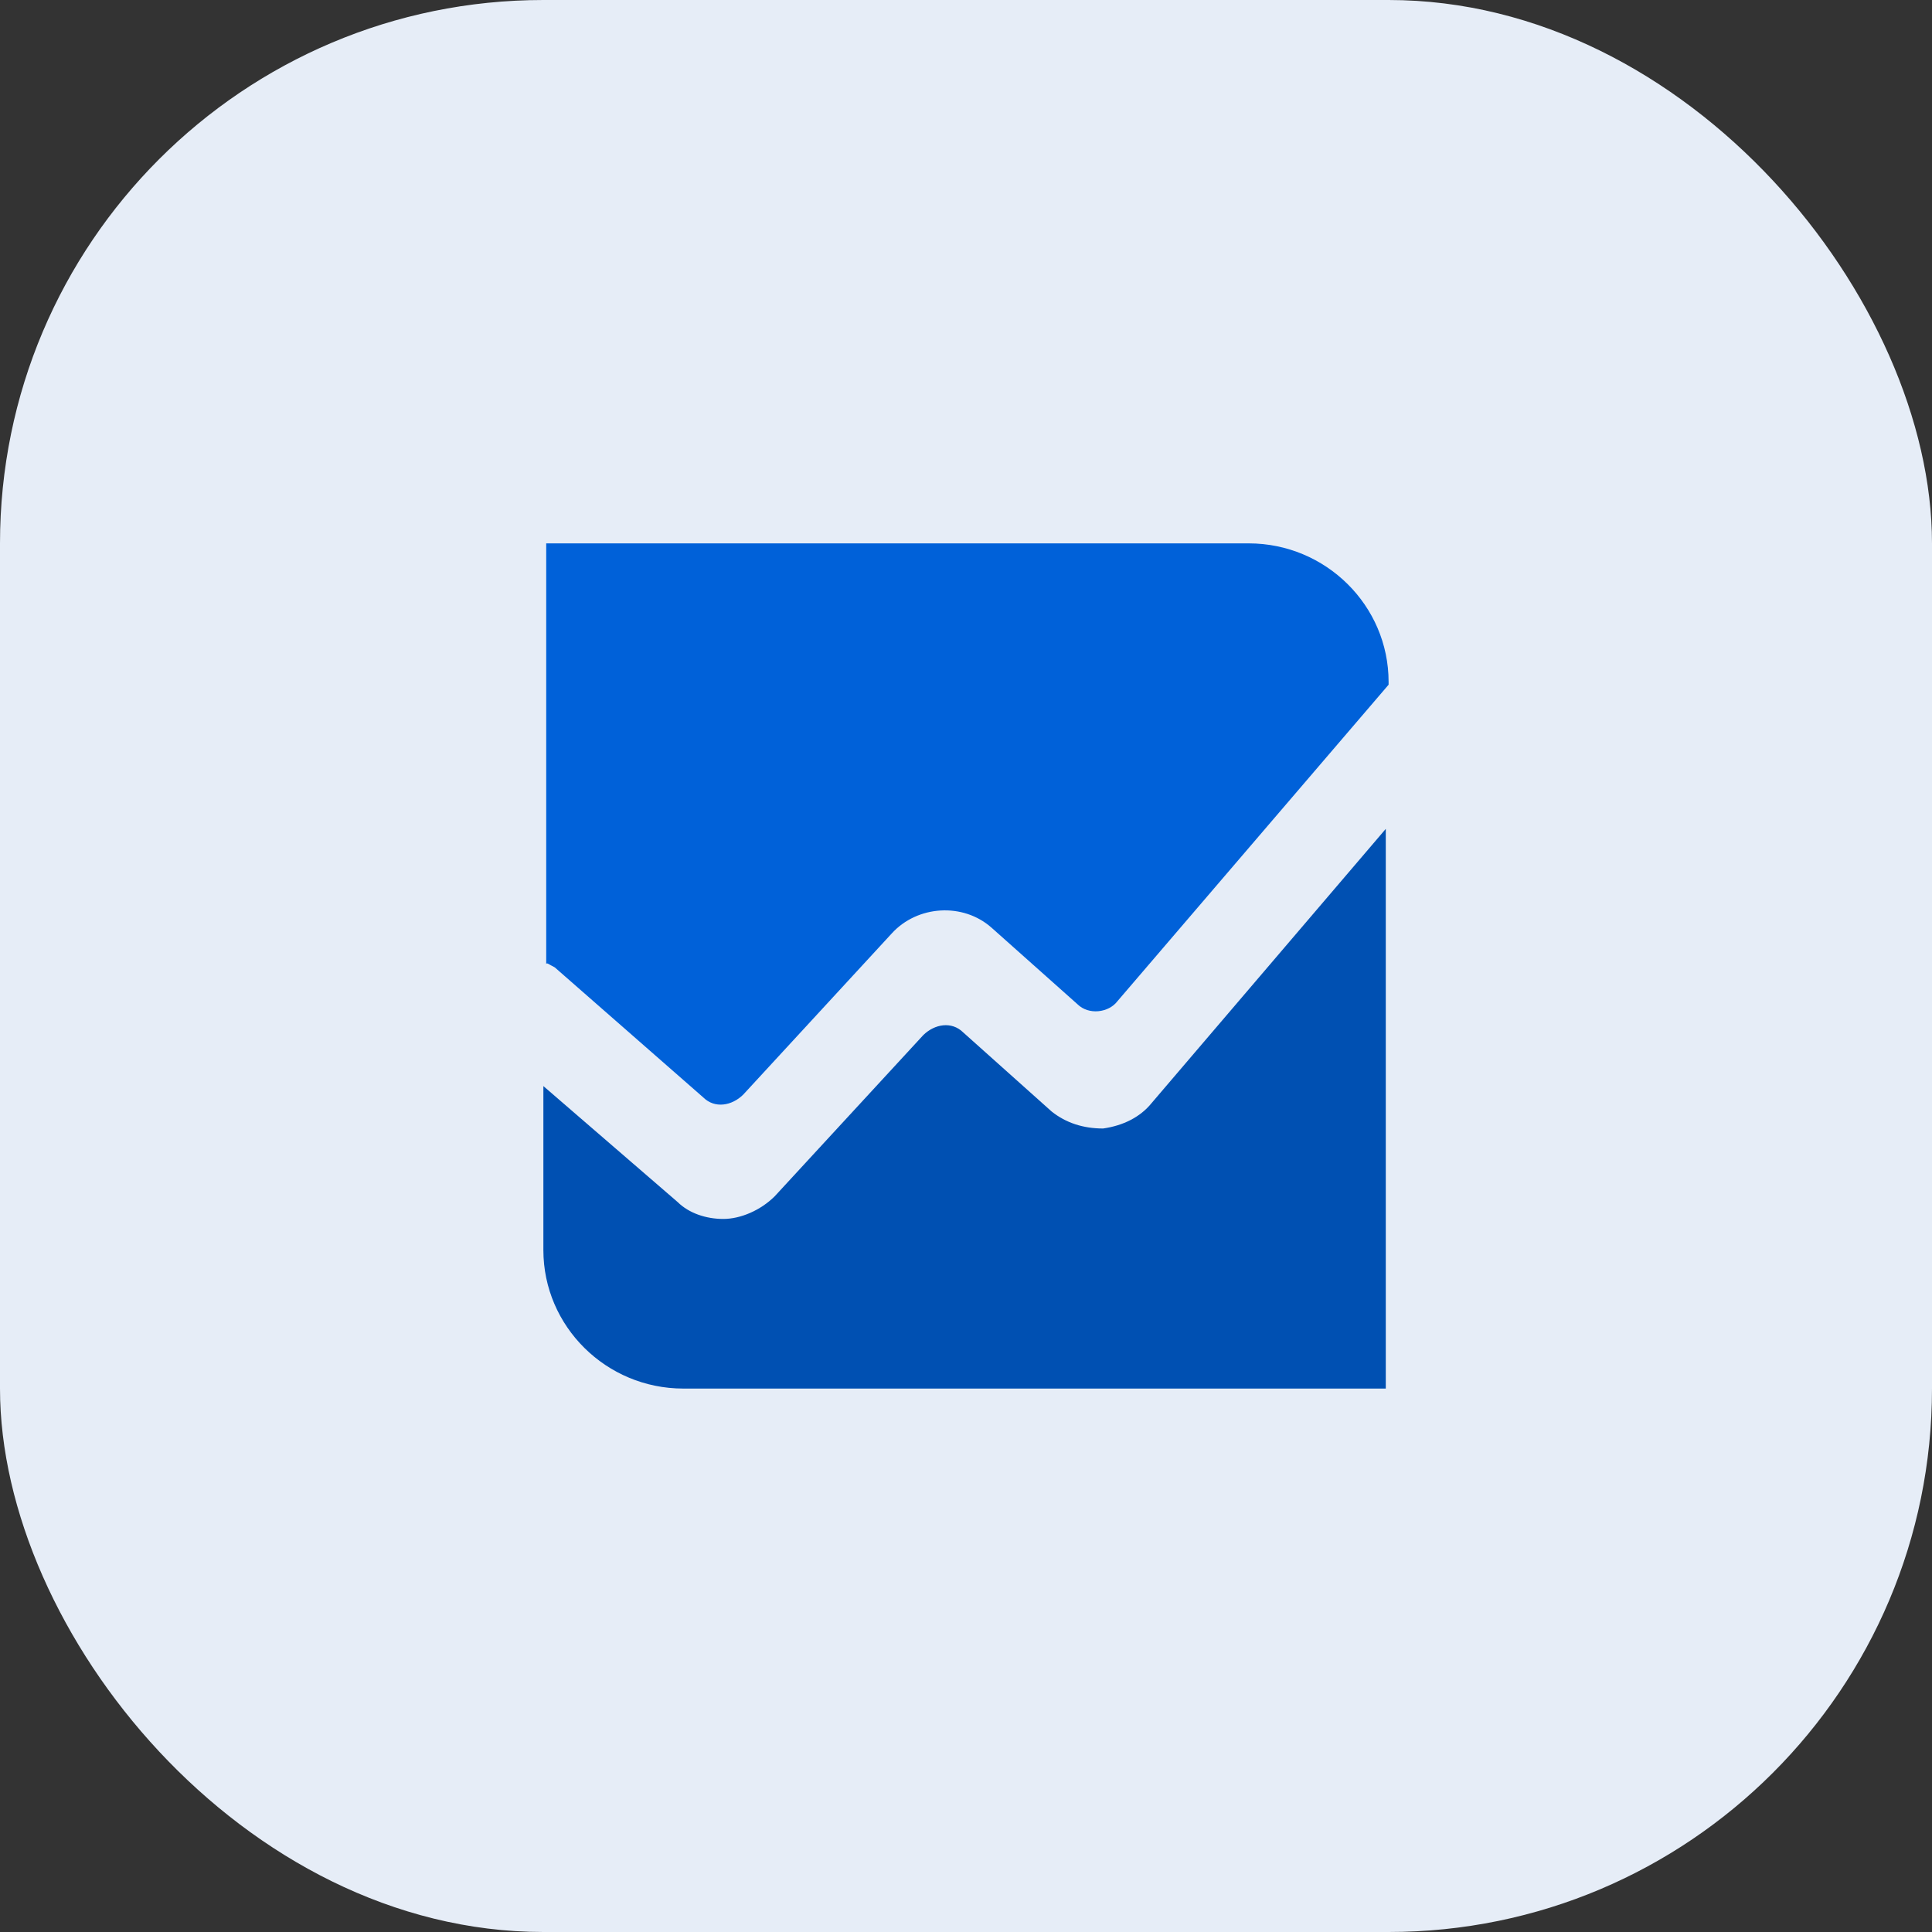
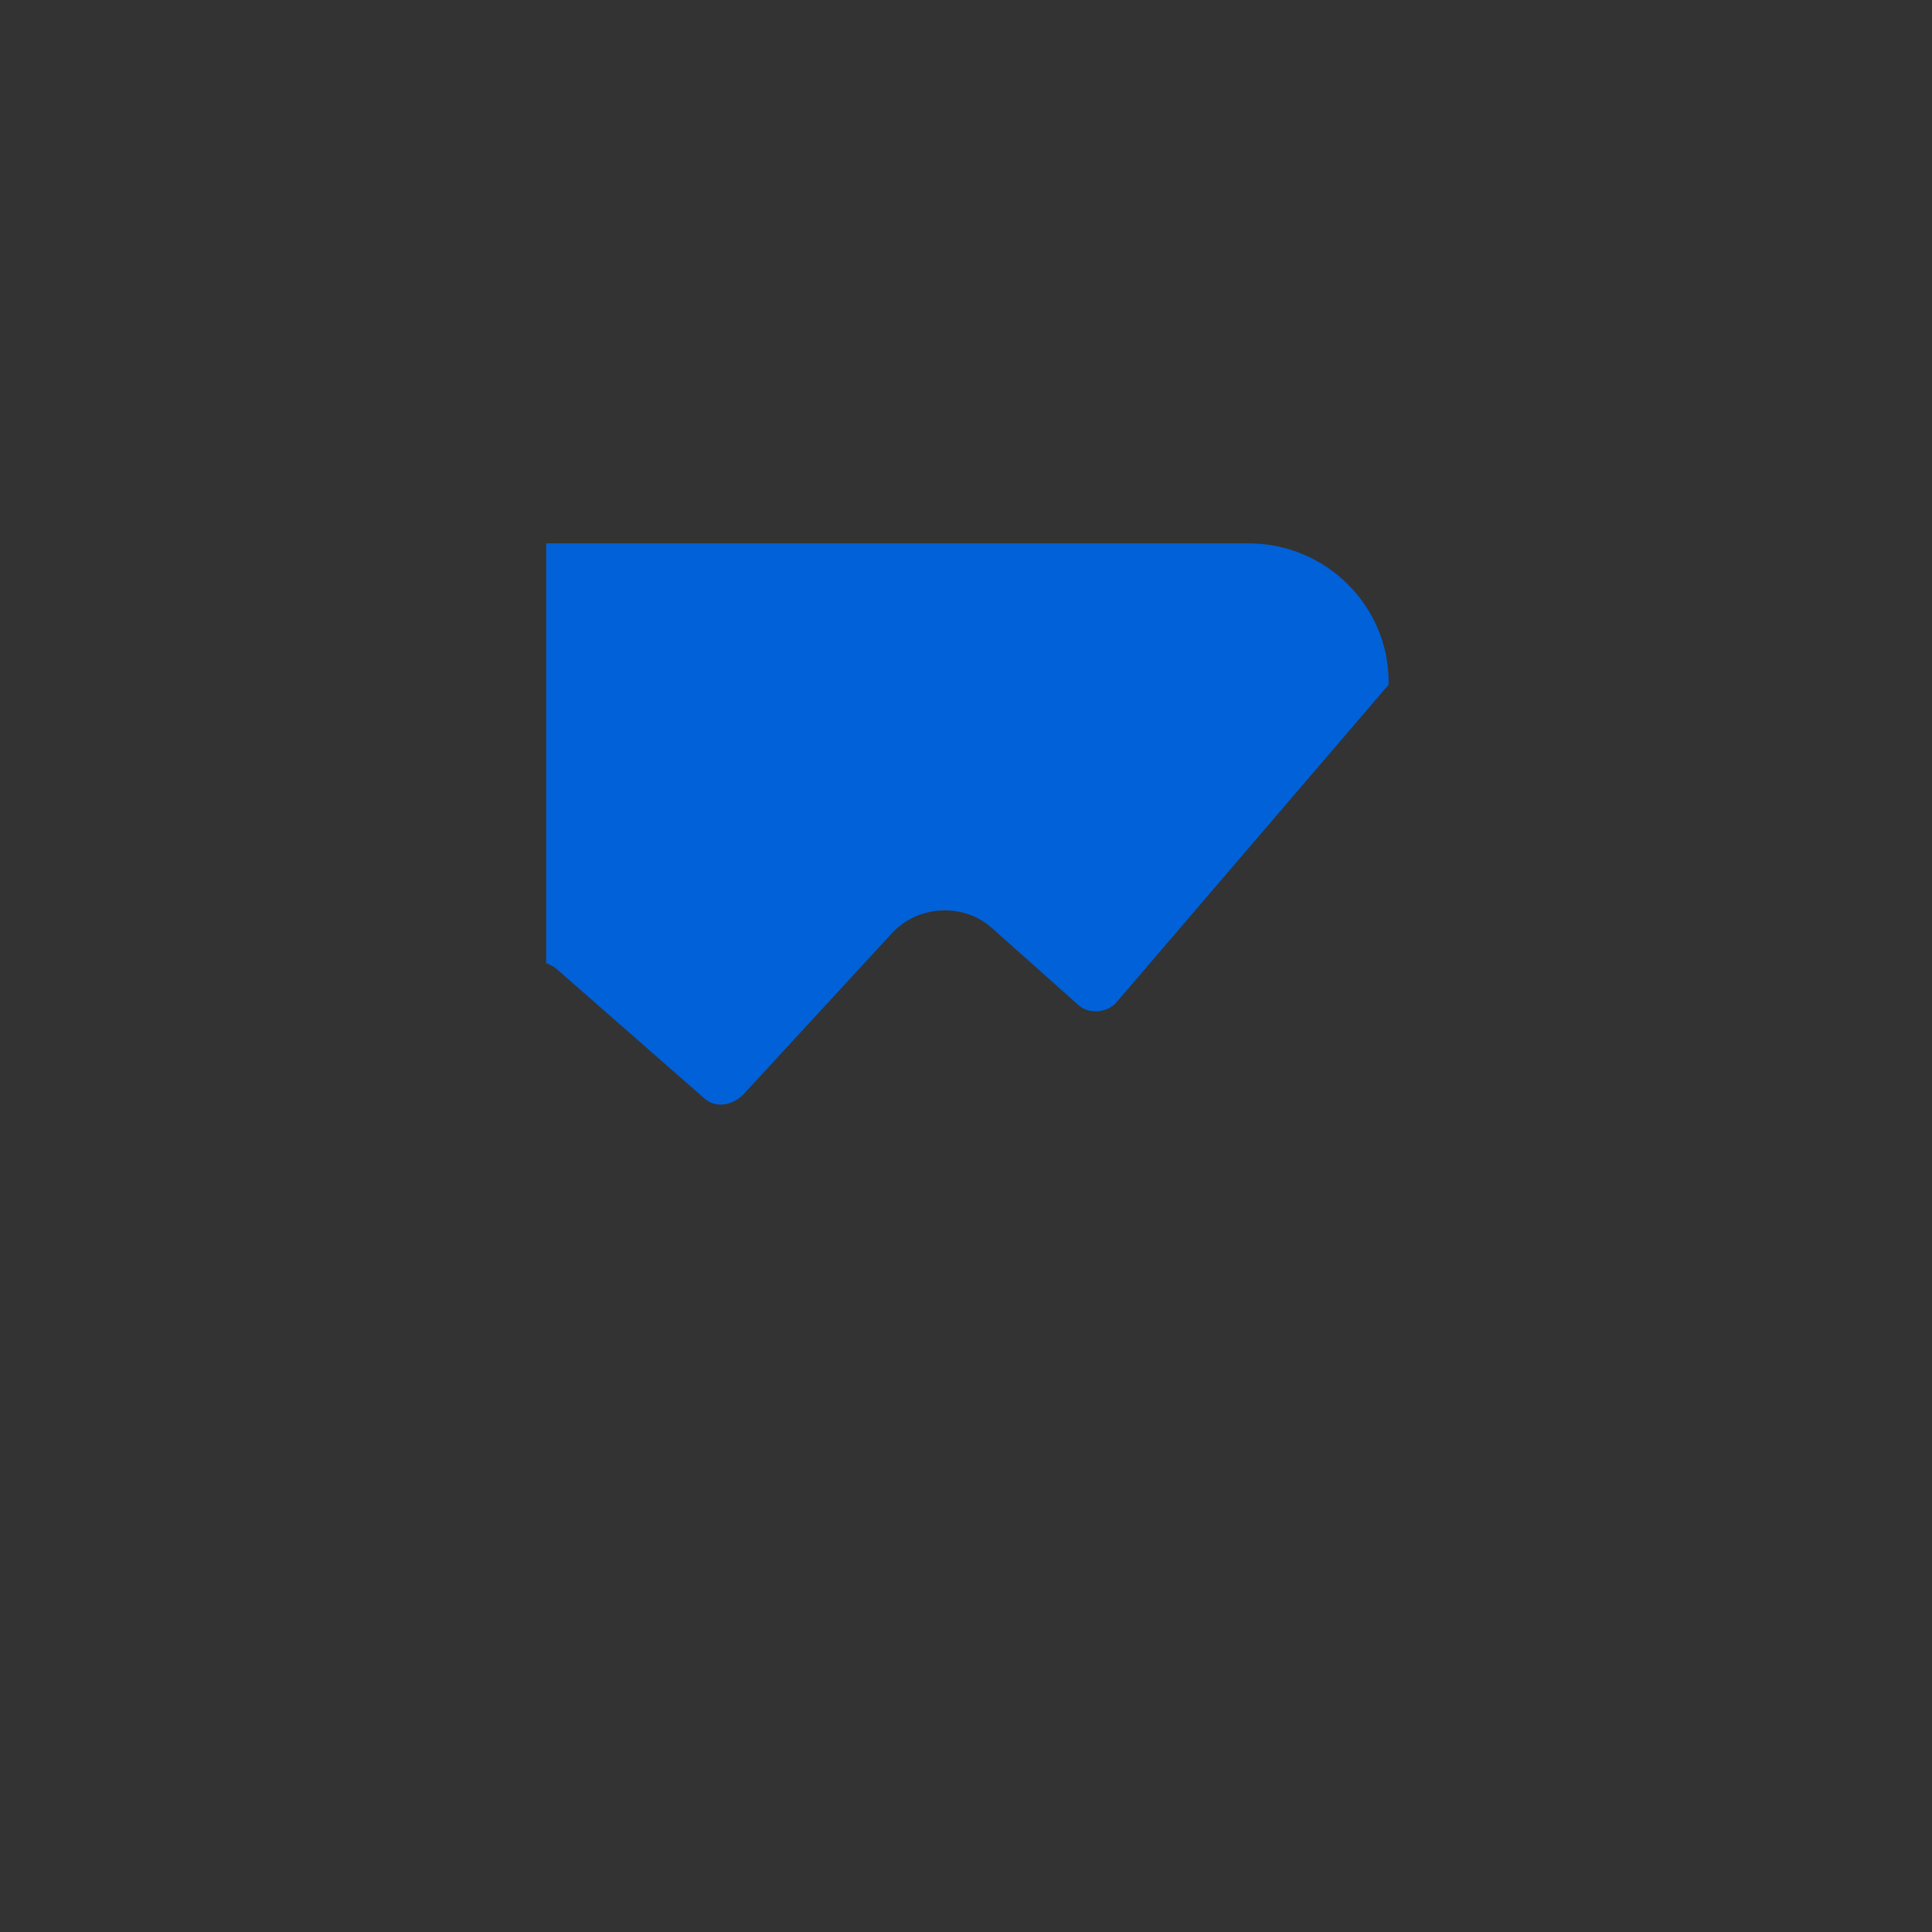
<svg xmlns="http://www.w3.org/2000/svg" width="64" height="64" viewBox="0 0 64 64" fill="none">
  <rect x="0" y="0" width="64" height="64" fill="#333333" stroke="none" />
-   <rect width="64" height="64" rx="18" fill="#E6EDF7" />
  <path d="M18.378 32.046L23.297 36.354C23.675 36.728 24.242 36.635 24.621 36.26L29.54 30.922C30.391 29.986 31.905 29.892 32.851 30.735L35.689 33.263C36.067 33.638 36.729 33.544 37.013 33.17L45.999 22.682V22.588C45.999 20.06 43.918 18 41.364 18H18.094V31.952C18.094 31.859 18.188 31.953 18.378 32.046Z" fill="#0061D9" />
-   <path d="M38.149 36.54C37.771 37.008 37.203 37.289 36.541 37.383C35.879 37.383 35.311 37.196 34.838 36.821L31.906 34.199C31.527 33.825 30.96 33.918 30.581 34.293L25.662 39.63C25.189 40.099 24.527 40.379 23.96 40.379C23.392 40.379 22.825 40.192 22.446 39.818L18 35.978V41.41C18 43.938 20.081 45.998 22.635 45.998H45.906V27.457L38.149 36.54Z" fill="#0050B2" />
</svg>